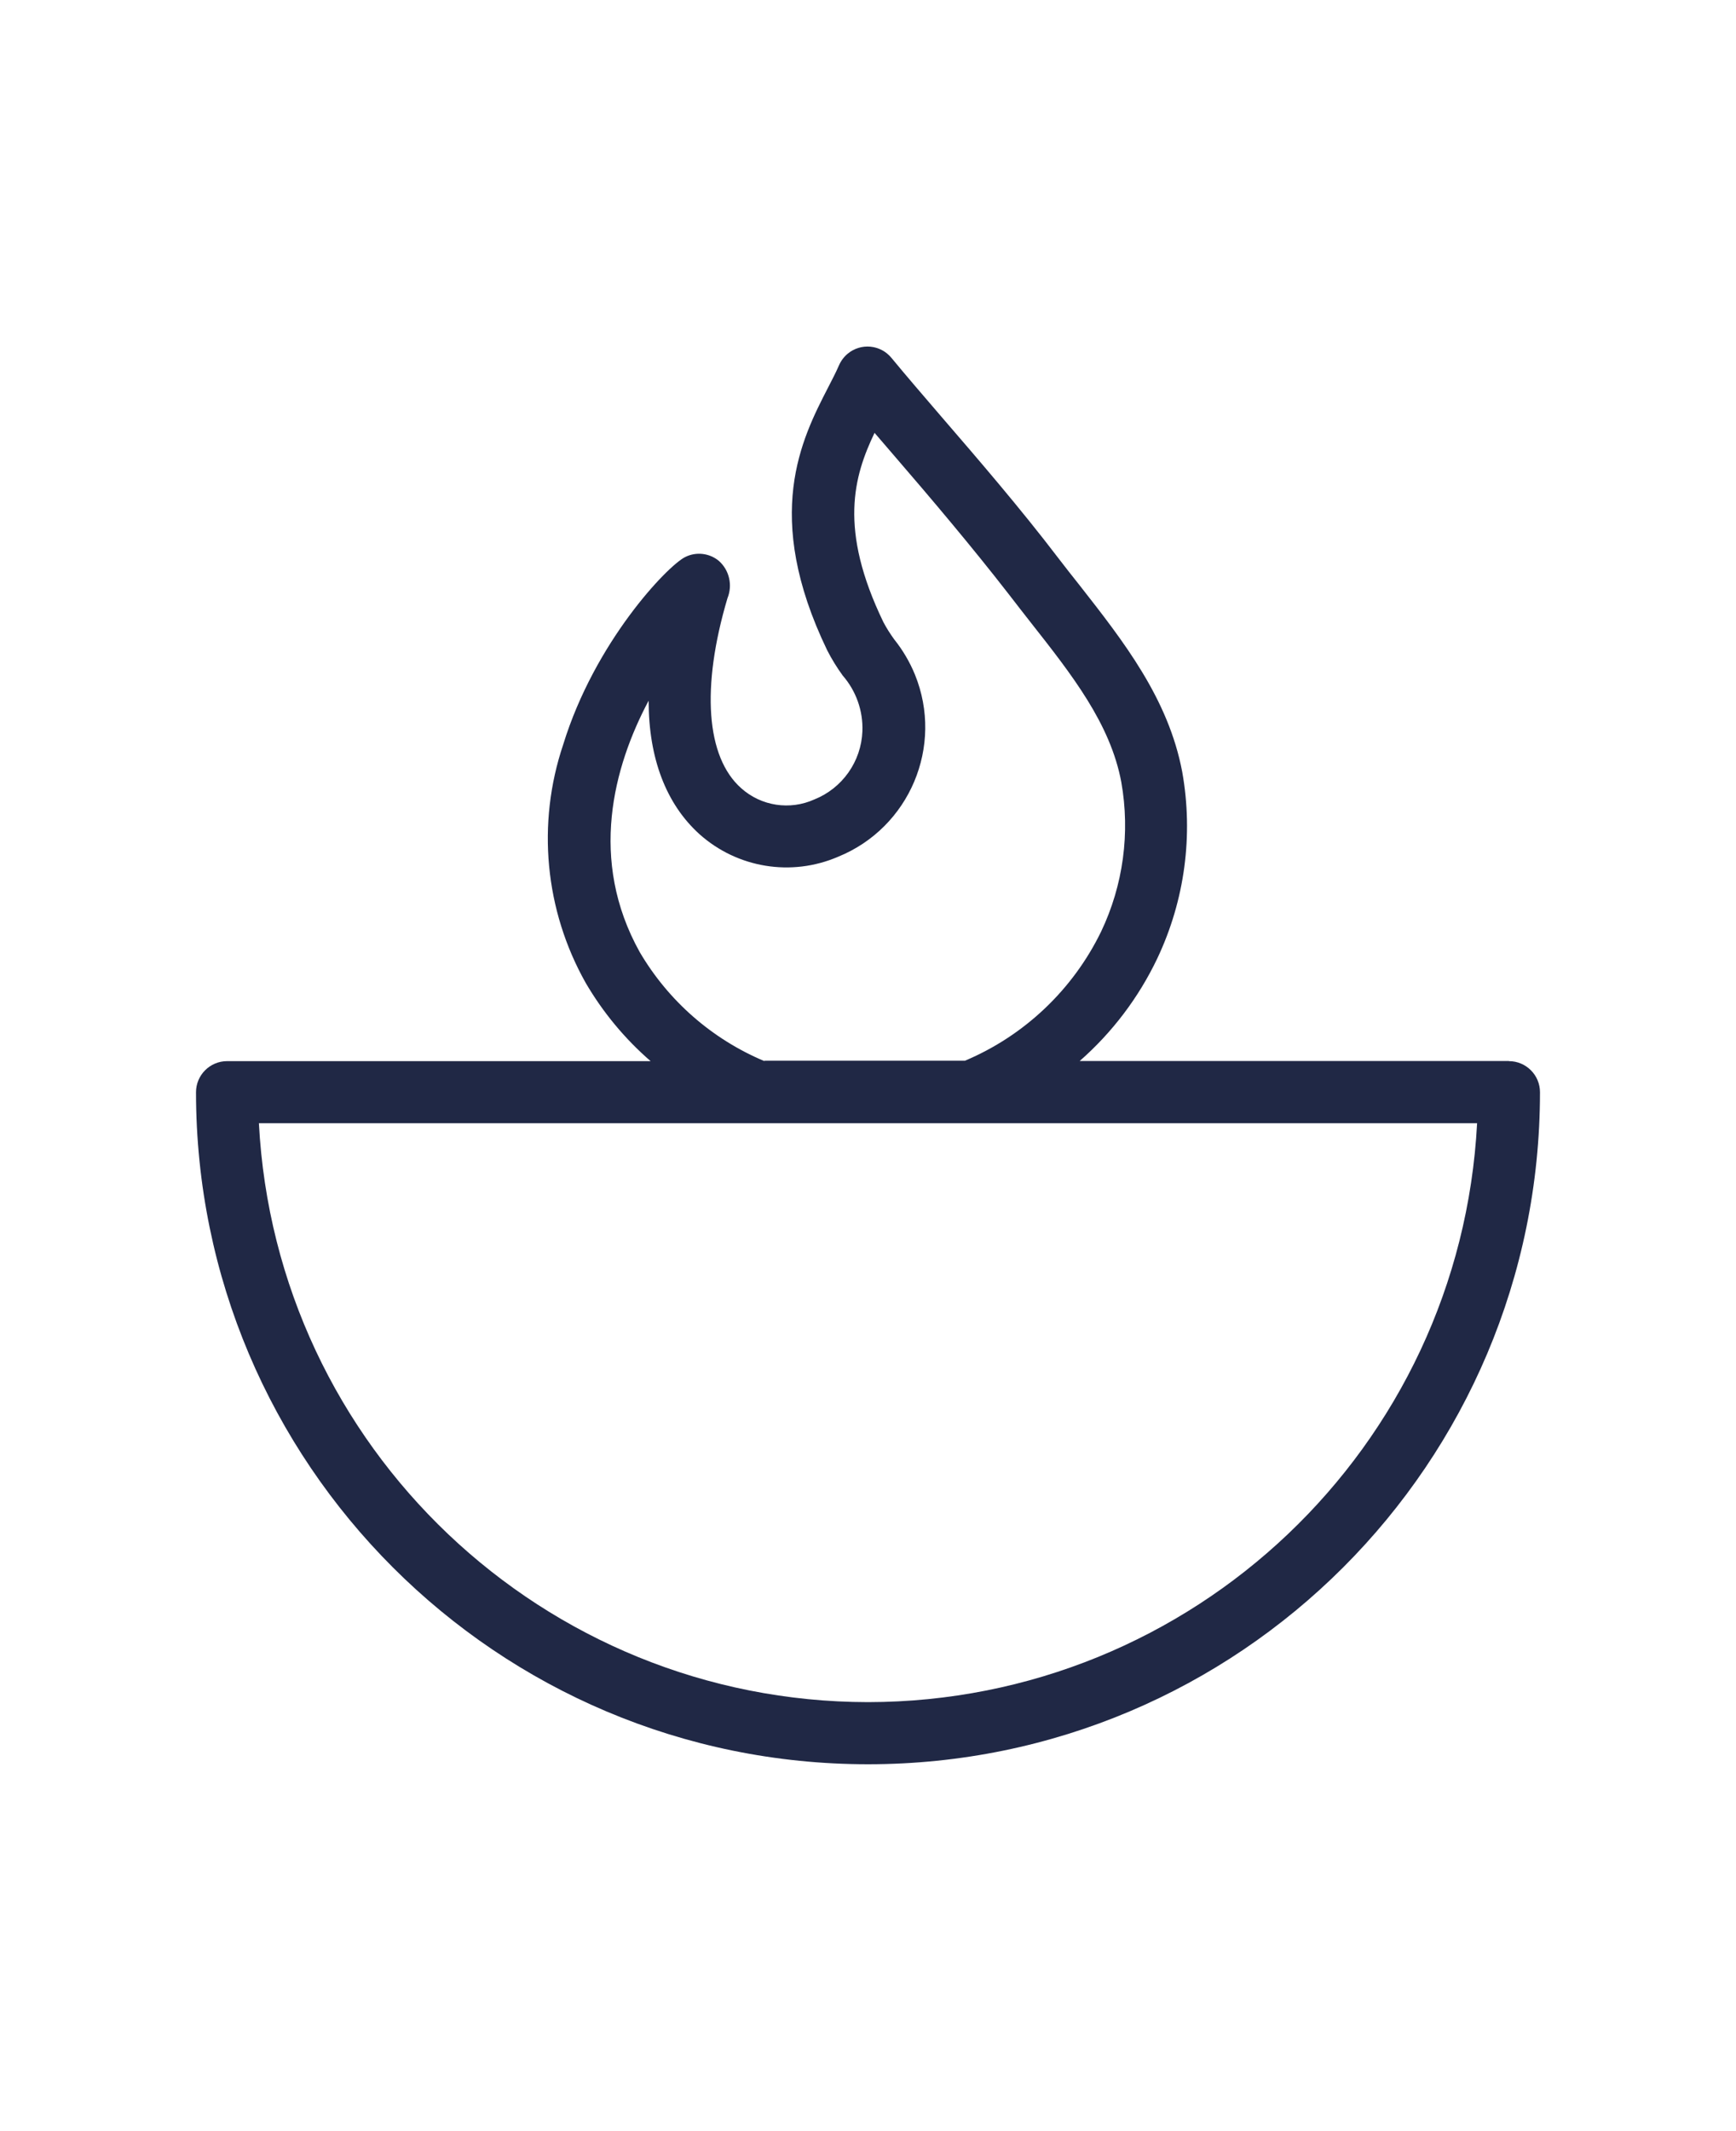
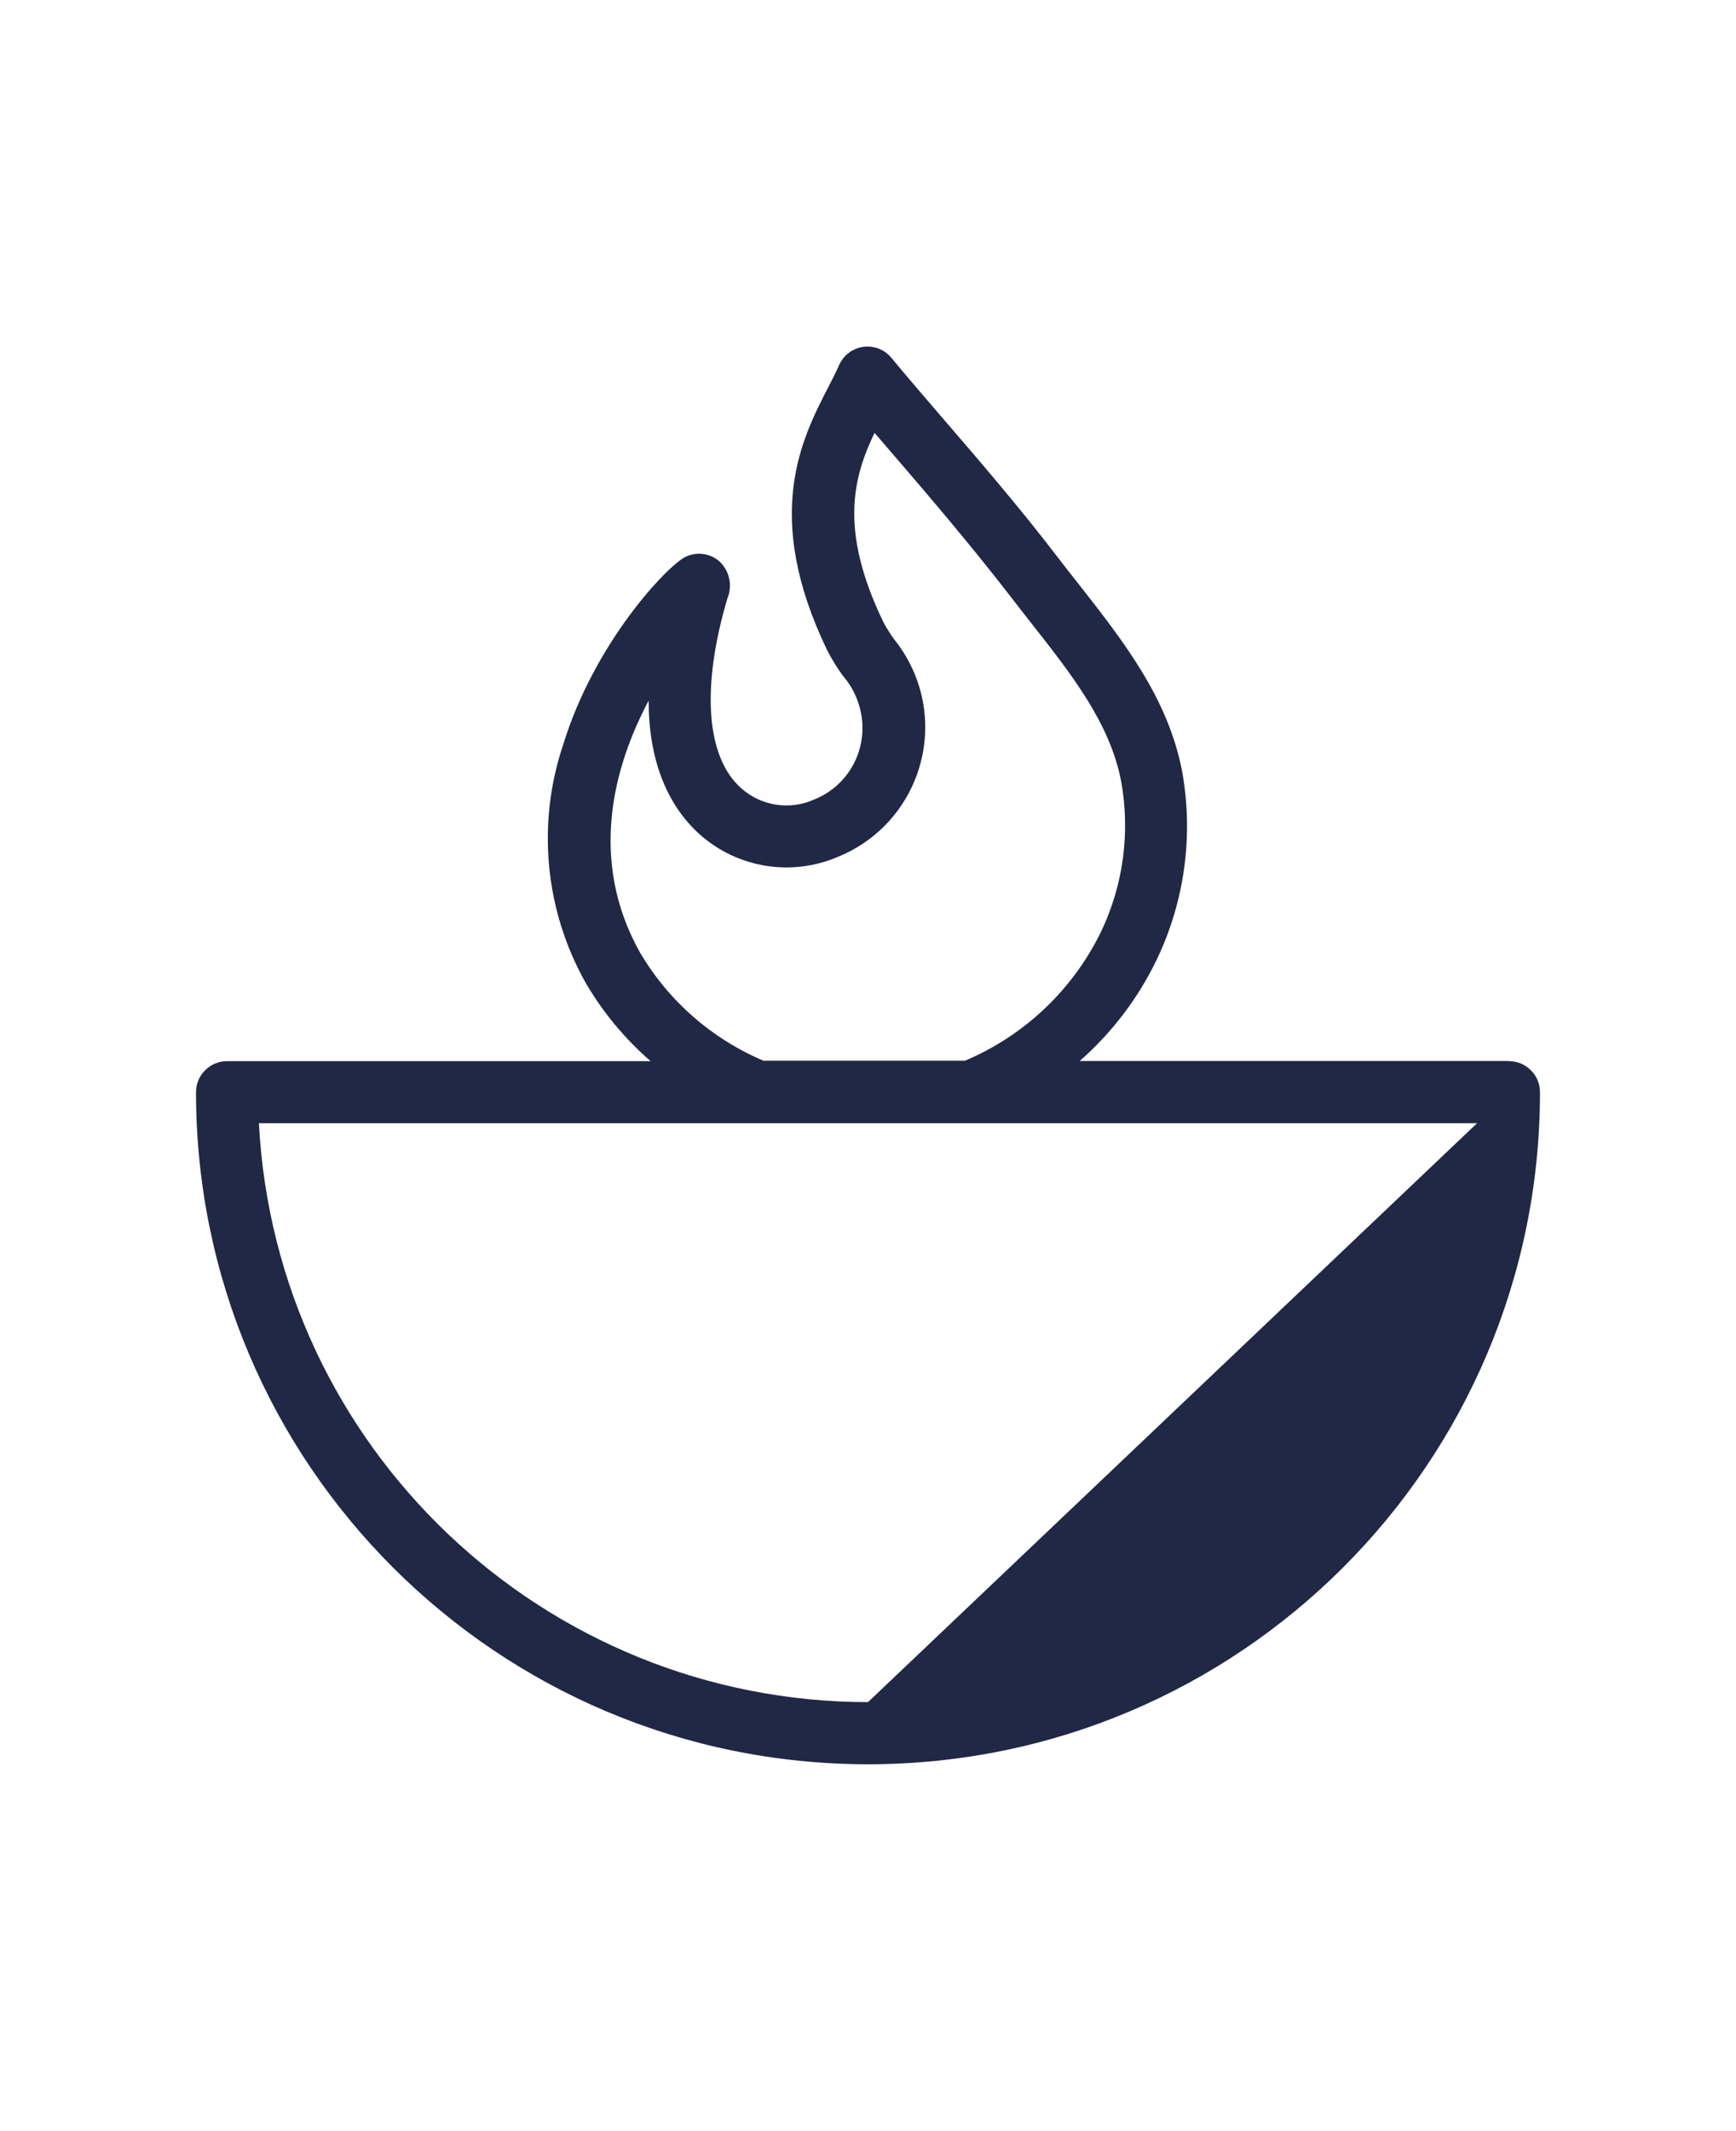
<svg xmlns="http://www.w3.org/2000/svg" id="Capa_1" version="1.1" viewBox="0 0 220 270">
  <defs>
    <style>
      .st0 {
        fill: #202845;
      }
    </style>
  </defs>
-   <path class="st0" d="M191.22,134.42h-54.39c4.13-3.62,7.48-8.05,9.84-13.01,3.48-7.36,4.58-15.61,3.15-23.62-1.75-9.29-7.46-16.56-12.99-23.62-.93-1.16-1.83-2.32-2.74-3.5-4.74-6.22-10.08-12.42-14.8-17.89-2.32-2.7-4.49-5.22-6.32-7.44-1.38-1.68-3.86-1.92-5.54-.53-.48.4-.86.91-1.11,1.48-.39.91-.89,1.85-1.4,2.85-3.31,6.44-8.33,16.16-.1,33.23.57,1.12,1.23,2.19,1.97,3.21,1.7,1.95,2.6,4.48,2.5,7.07-.15,3.83-2.54,7.22-6.1,8.64-3.09,1.39-6.72.84-9.25-1.42-4.47-3.94-5.1-12.8-1.75-24.08.67-1.65.24-3.54-1.08-4.72-1.2-1-2.89-1.2-4.29-.49-2.24,1.12-11.44,10.73-15.45,23.76-3.37,10.01-2.33,20.98,2.85,30.18,2.18,3.73,4.96,7.09,8.23,9.92H28.78c-2.17,0-3.94,1.76-3.94,3.94.01,47.03,38.15,85.15,85.18,85.14,47.02-.01,85.13-38.12,85.14-85.14,0-2.17-1.76-3.94-3.94-3.94ZM96.83,134.42c-6.6-2.78-12.12-7.61-15.75-13.78-6.52-11.69-3.33-23.5,1.12-31.87,0,7.28,2.2,13.09,6.46,16.93,4.8,4.28,11.64,5.39,17.54,2.85,9.07-3.68,13.43-14.02,9.75-23.08-.66-1.61-1.55-3.12-2.64-4.48-.5-.69-.96-1.41-1.36-2.17-5.71-11.81-3.74-18.5-1.12-23.98l2.52,2.93c4.65,5.39,9.84,11.52,14.51,17.54.93,1.2,1.85,2.4,2.8,3.6,5.18,6.58,10.06,12.78,11.44,20.18,1.14,6.42.25,13.05-2.56,18.94-3.58,7.36-9.72,13.18-17.26,16.36h-25.34l-.1.02ZM110,215.65c-41.13-.05-75.04-32.27-77.19-73.35h154.38c-2.15,41.08-36.05,73.3-77.19,73.35Z" />
+   <path class="st0" d="M191.22,134.42h-54.39c4.13-3.62,7.48-8.05,9.84-13.01,3.48-7.36,4.58-15.61,3.15-23.62-1.75-9.29-7.46-16.56-12.99-23.62-.93-1.16-1.83-2.32-2.74-3.5-4.74-6.22-10.08-12.42-14.8-17.89-2.32-2.7-4.49-5.22-6.32-7.44-1.38-1.68-3.86-1.92-5.54-.53-.48.4-.86.91-1.11,1.48-.39.91-.89,1.85-1.4,2.85-3.31,6.44-8.33,16.16-.1,33.23.57,1.12,1.23,2.19,1.97,3.21,1.7,1.95,2.6,4.48,2.5,7.07-.15,3.83-2.54,7.22-6.1,8.64-3.09,1.39-6.72.84-9.25-1.42-4.47-3.94-5.1-12.8-1.75-24.08.67-1.65.24-3.54-1.08-4.72-1.2-1-2.89-1.2-4.29-.49-2.24,1.12-11.44,10.73-15.45,23.76-3.37,10.01-2.33,20.98,2.85,30.18,2.18,3.73,4.96,7.09,8.23,9.92H28.78c-2.17,0-3.94,1.76-3.94,3.94.01,47.03,38.15,85.15,85.18,85.14,47.02-.01,85.13-38.12,85.14-85.14,0-2.17-1.76-3.94-3.94-3.94ZM96.83,134.42c-6.6-2.78-12.12-7.61-15.75-13.78-6.52-11.69-3.33-23.5,1.12-31.87,0,7.28,2.2,13.09,6.46,16.93,4.8,4.28,11.64,5.39,17.54,2.85,9.07-3.68,13.43-14.02,9.75-23.08-.66-1.61-1.55-3.12-2.64-4.48-.5-.69-.96-1.41-1.36-2.17-5.71-11.81-3.74-18.5-1.12-23.98l2.52,2.93c4.65,5.39,9.84,11.52,14.51,17.54.93,1.2,1.85,2.4,2.8,3.6,5.18,6.58,10.06,12.78,11.44,20.18,1.14,6.42.25,13.05-2.56,18.94-3.58,7.36-9.72,13.18-17.26,16.36h-25.34l-.1.02ZM110,215.65c-41.13-.05-75.04-32.27-77.19-73.35h154.38Z" />
</svg>